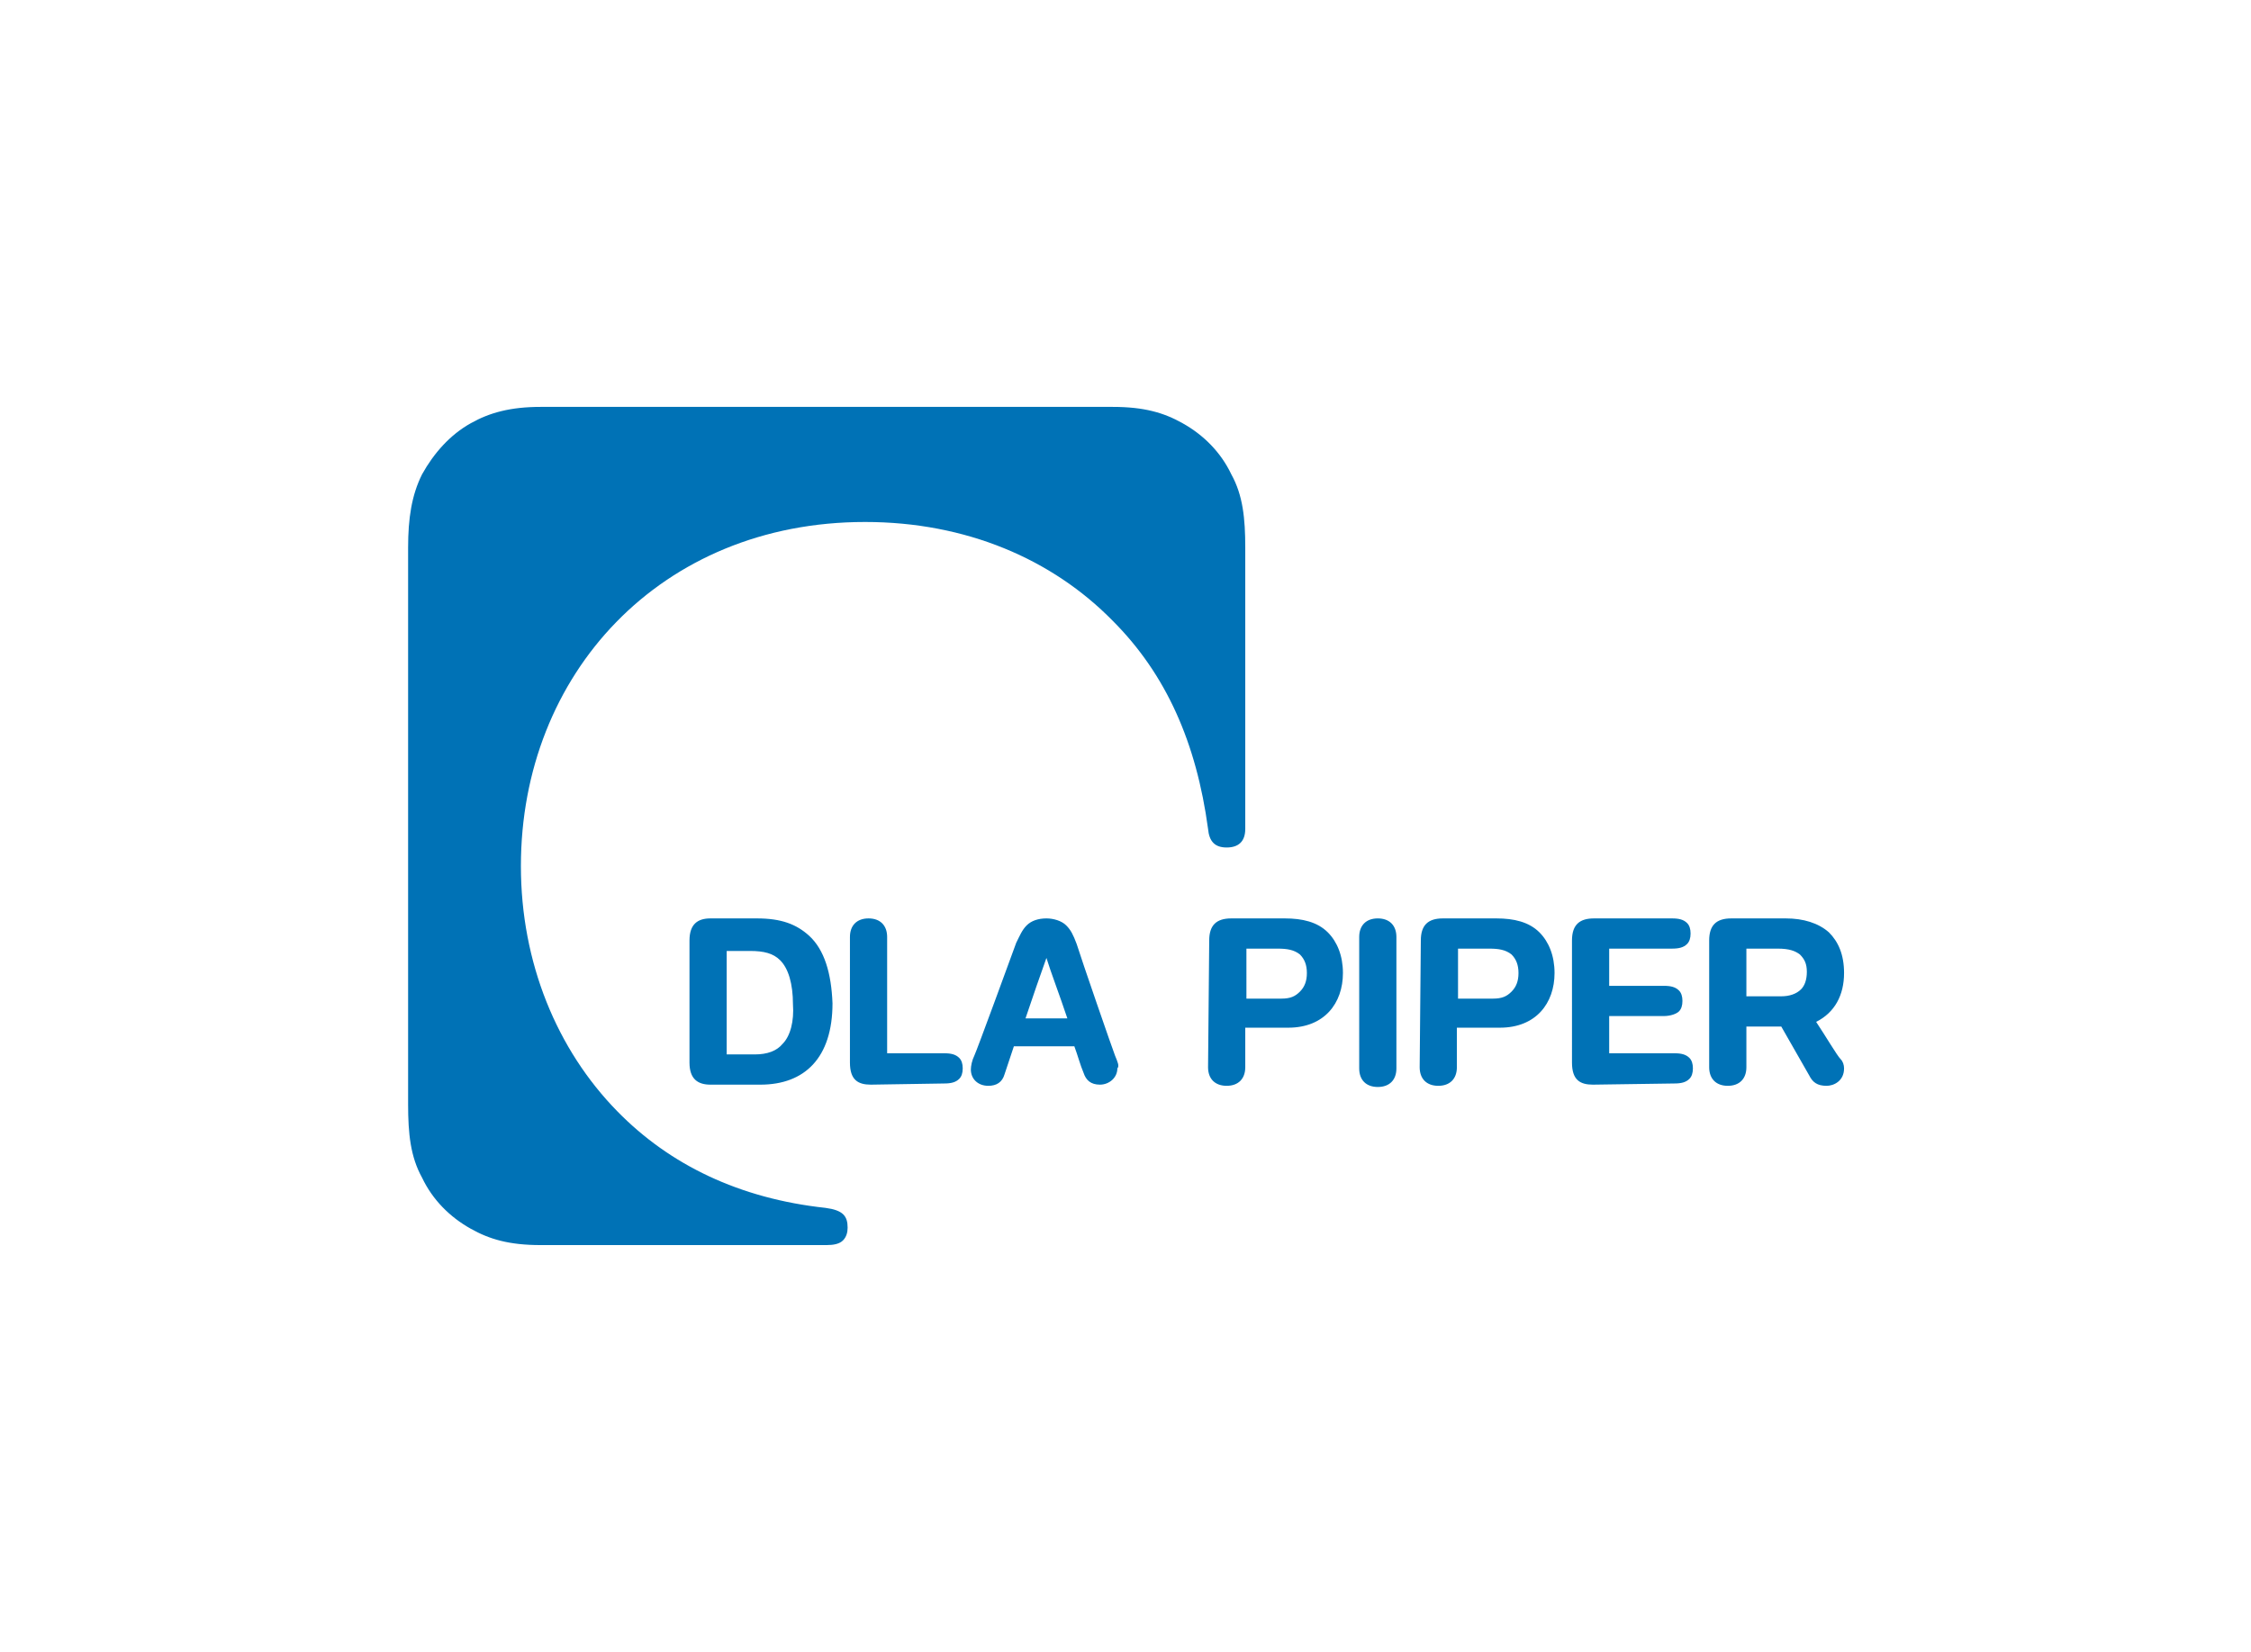
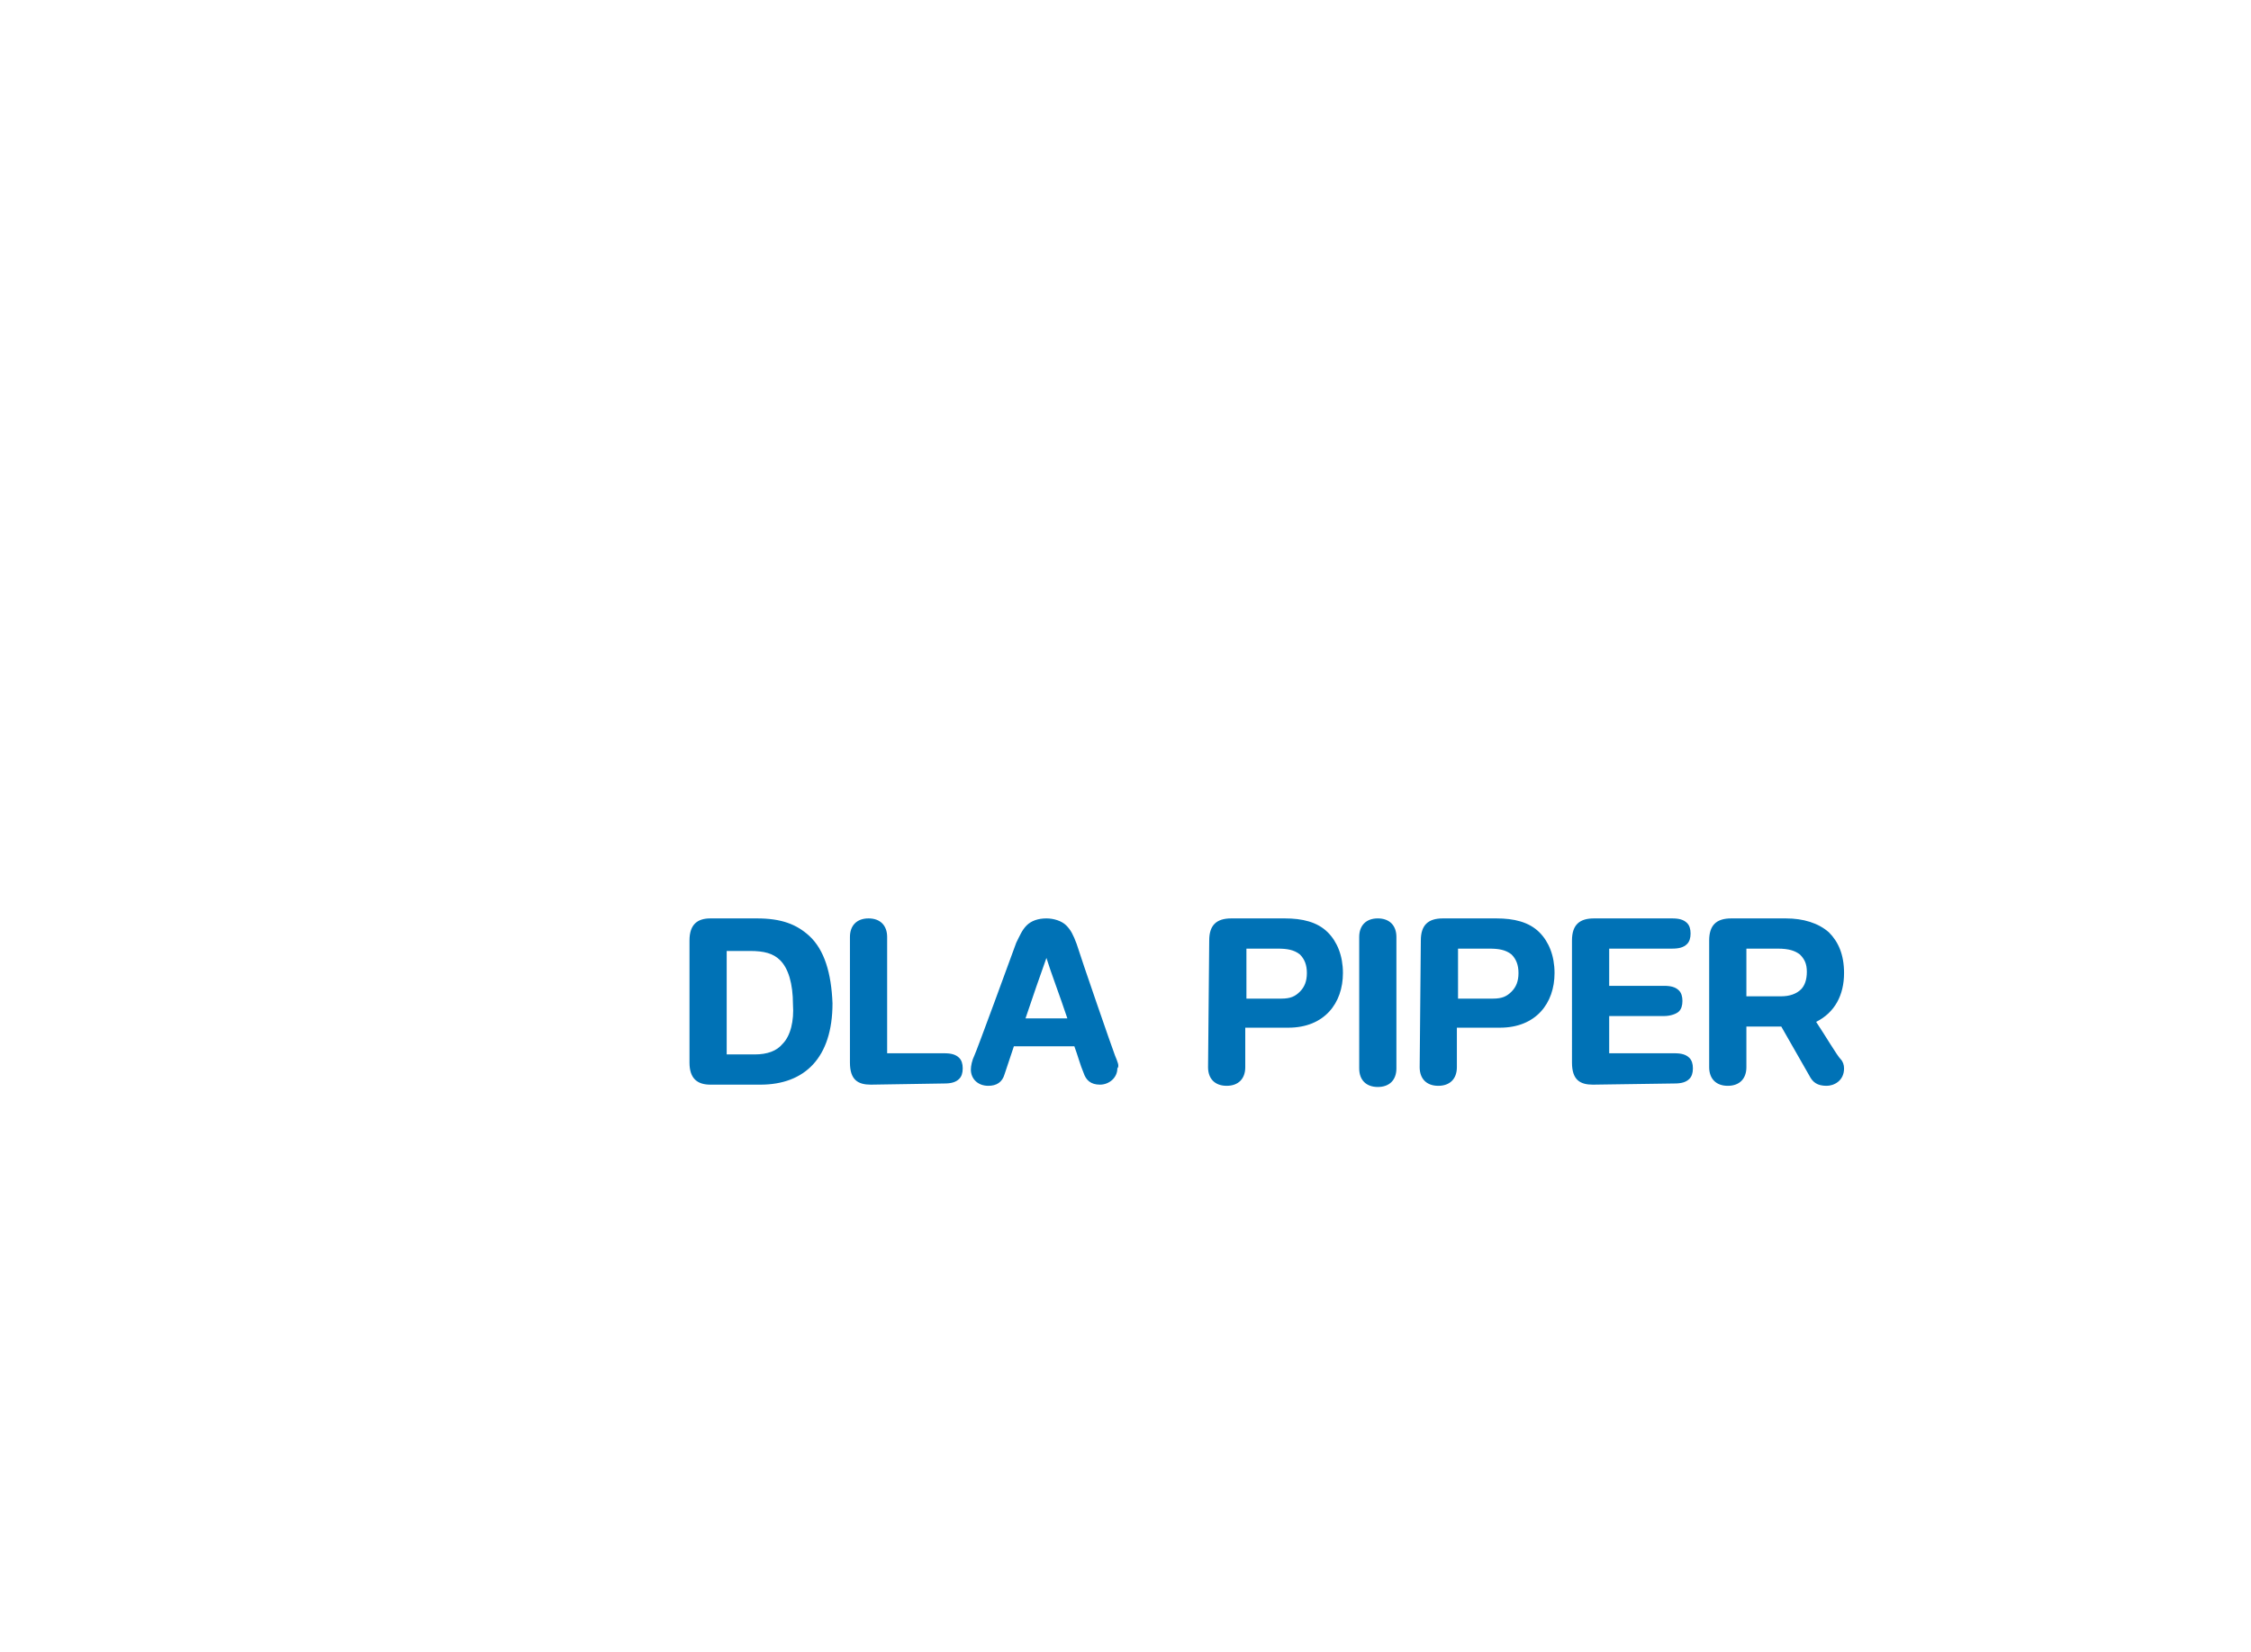
<svg xmlns="http://www.w3.org/2000/svg" version="1.0" id="svg2" x="0px" y="0px" viewBox="0 0 193.6 142.1" style="enable-background:new 0 0 193.6 142.1;" xml:space="preserve">
  <style type="text/css"> .st0{fill:#0072B6;} </style>
  <path id="path64" class="st0" d="M137,93.3c-1.1,0-1.8-0.4-1.8-1.9V80.9c0-1.4,0.7-1.9,1.9-1.9h6.7c0.6,0,1,0.1,1.3,0.4 c0.2,0.2,0.3,0.5,0.3,0.9c0,0.4-0.1,0.7-0.3,0.9c-0.3,0.3-0.7,0.4-1.3,0.4h-5.4v3.2h4.7c0.6,0,1,0.1,1.3,0.4 c0.2,0.2,0.3,0.5,0.3,0.9c0,0.4-0.1,0.7-0.3,0.9c-0.2,0.2-0.7,0.4-1.3,0.4h-4.7v3.2h5.6c0.6,0,1,0.1,1.3,0.4 c0.2,0.2,0.3,0.5,0.3,0.9c0,0.4-0.1,0.7-0.3,0.9c-0.3,0.3-0.7,0.4-1.3,0.4L137,93.3L137,93.3z M74.9,93.3c-1.1,0-1.8-0.4-1.8-1.9 V80.6c0-1,0.6-1.6,1.6-1.6c1,0,1.6,0.6,1.6,1.6v10h4.9c0.6,0,1,0.1,1.3,0.4c0.2,0.2,0.3,0.5,0.3,0.9c0,0.4-0.1,0.7-0.3,0.9 c-0.3,0.3-0.7,0.4-1.3,0.4L74.9,93.3L74.9,93.3z M120.1,91.9c0,1-0.6,1.6-1.6,1.6c-1,0-1.6-0.6-1.6-1.6V80.6c0-1,0.6-1.6,1.6-1.6 c1,0,1.6,0.6,1.6,1.6C120.1,80.6,120.1,91.9,120.1,91.9z M88.2,87.6c0.6-1.8,1.3-3.8,1.8-5.2c0.4,1.3,1.1,3.1,1.8,5.2H88.2 L88.2,87.6z M95.9,90.8c-0.2-0.5-2.9-8.3-3.3-9.6c-0.3-0.8-0.5-1.2-0.9-1.6C91.3,79.2,90.6,79,90,79c-0.7,0-1.3,0.2-1.7,0.6 c-0.4,0.4-0.6,0.9-0.9,1.5c-0.4,1.1-3.4,9.3-3.6,9.7c-0.2,0.4-0.3,0.9-0.3,1.2c0,0.8,0.6,1.4,1.5,1.4c0.7,0,1.2-0.3,1.4-1 c0.1-0.3,0.4-1.2,0.8-2.4h5.2c0.3,0.8,0.5,1.6,0.8,2.3c0.2,0.6,0.6,1,1.4,1c0.8,0,1.5-0.6,1.5-1.4C96.3,91.7,96.1,91.3,95.9,90.8 M67.3,89.8c-0.5,0.6-1.3,0.9-2.4,0.9h-2.4v-8.9h2c1.2,0,2,0.2,2.6,0.8c0.7,0.7,1.1,2,1.1,3.8C68.3,87.8,68,89.1,67.3,89.8 M69.6,80.5c-1.1-1-2.4-1.5-4.5-1.5h-4c-1.1,0-1.8,0.5-1.8,1.9v10.5c0,1.4,0.7,1.9,1.8,1.9h4.3c3.8,0,6.2-2.3,6.2-7 C71.5,83.7,70.9,81.7,69.6,80.5 M150.2,81.6h2.7c1,0,1.5,0.2,1.9,0.5c0.4,0.4,0.6,0.8,0.6,1.5c0,0.7-0.2,1.2-0.5,1.5 c-0.4,0.4-1,0.6-1.7,0.6h-3L150.2,81.6L150.2,81.6z M156.2,87.9c1.6-0.8,2.4-2.3,2.4-4.2c0-1.6-0.5-2.7-1.3-3.5 c-0.9-0.8-2.2-1.2-3.7-1.2h-4.7c-1.3,0-1.9,0.6-1.9,1.9v10.9c0,1,0.6,1.6,1.6,1.6c1,0,1.6-0.6,1.6-1.6v-3.5h3l2.4,4.2 c0.3,0.6,0.7,0.9,1.5,0.9c0.6,0,1.5-0.4,1.5-1.5c0-0.3-0.1-0.6-0.3-0.8C158,90.8,157,89.1,156.2,87.9 M122.2,80.9 c0-1.3,0.6-1.9,1.9-1.9h4.6c1.5,0,2.8,0.3,3.7,1.2c0.8,0.8,1.3,2,1.3,3.5c0,2.6-1.6,4.7-4.7,4.7h-3.7v3.4c0,1-0.6,1.6-1.6,1.6 c-1,0-1.6-0.6-1.6-1.6L122.2,80.9L122.2,80.9z M125.4,85.9h3c0.8,0,1.2-0.2,1.6-0.6c0.4-0.4,0.6-0.9,0.6-1.6c0-0.7-0.2-1.2-0.6-1.6 c-0.5-0.4-1.1-0.5-1.9-0.5h-2.7L125.4,85.9L125.4,85.9z M104,80.9c0-1.3,0.6-1.9,1.9-1.9h4.6c1.5,0,2.8,0.3,3.7,1.2 c0.8,0.8,1.3,2,1.3,3.5c0,2.6-1.6,4.7-4.7,4.7h-3.7v3.4c0,1-0.6,1.6-1.6,1.6c-1,0-1.6-0.6-1.6-1.6L104,80.9L104,80.9z M107.2,85.9h3 c0.8,0,1.2-0.2,1.6-0.6c0.4-0.4,0.6-0.9,0.6-1.6c0-0.7-0.2-1.2-0.6-1.6c-0.5-0.4-1.1-0.5-1.9-0.5h-2.7L107.2,85.9L107.2,85.9z" />
-   <path id="path68" class="st0" d="M46.5,107.1c-2.7,0-4.4-0.5-6-1.4c-1.8-1-3.3-2.5-4.2-4.4c-1-1.8-1.2-3.8-1.2-6.3V47.1 c0-2.5,0.3-4.5,1.2-6.3c1-1.8,2.4-3.4,4.2-4.4c1.6-0.9,3.4-1.4,6-1.4h49.2c2.7,0,4.4,0.5,6,1.4c1.8,1,3.3,2.5,4.2,4.4 c1,1.8,1.2,3.8,1.2,6.3v24.2c0,1.1-0.6,1.6-1.6,1.6c-1,0-1.5-0.5-1.6-1.6c-1-7.4-3.6-13.3-8.2-17.9c-5.2-5.3-12.6-8.5-21.3-8.5 c-17.6,0-29.6,13.1-29.6,29.6c0,8.3,3.1,15.8,8.3,21.1c4.5,4.6,10.5,7.5,17.9,8.3c1.5,0.2,1.9,0.7,1.9,1.7c0,0.4-0.1,0.8-0.4,1.1 c-0.3,0.3-0.8,0.4-1.4,0.4L46.5,107.1L46.5,107.1z" />
</svg>